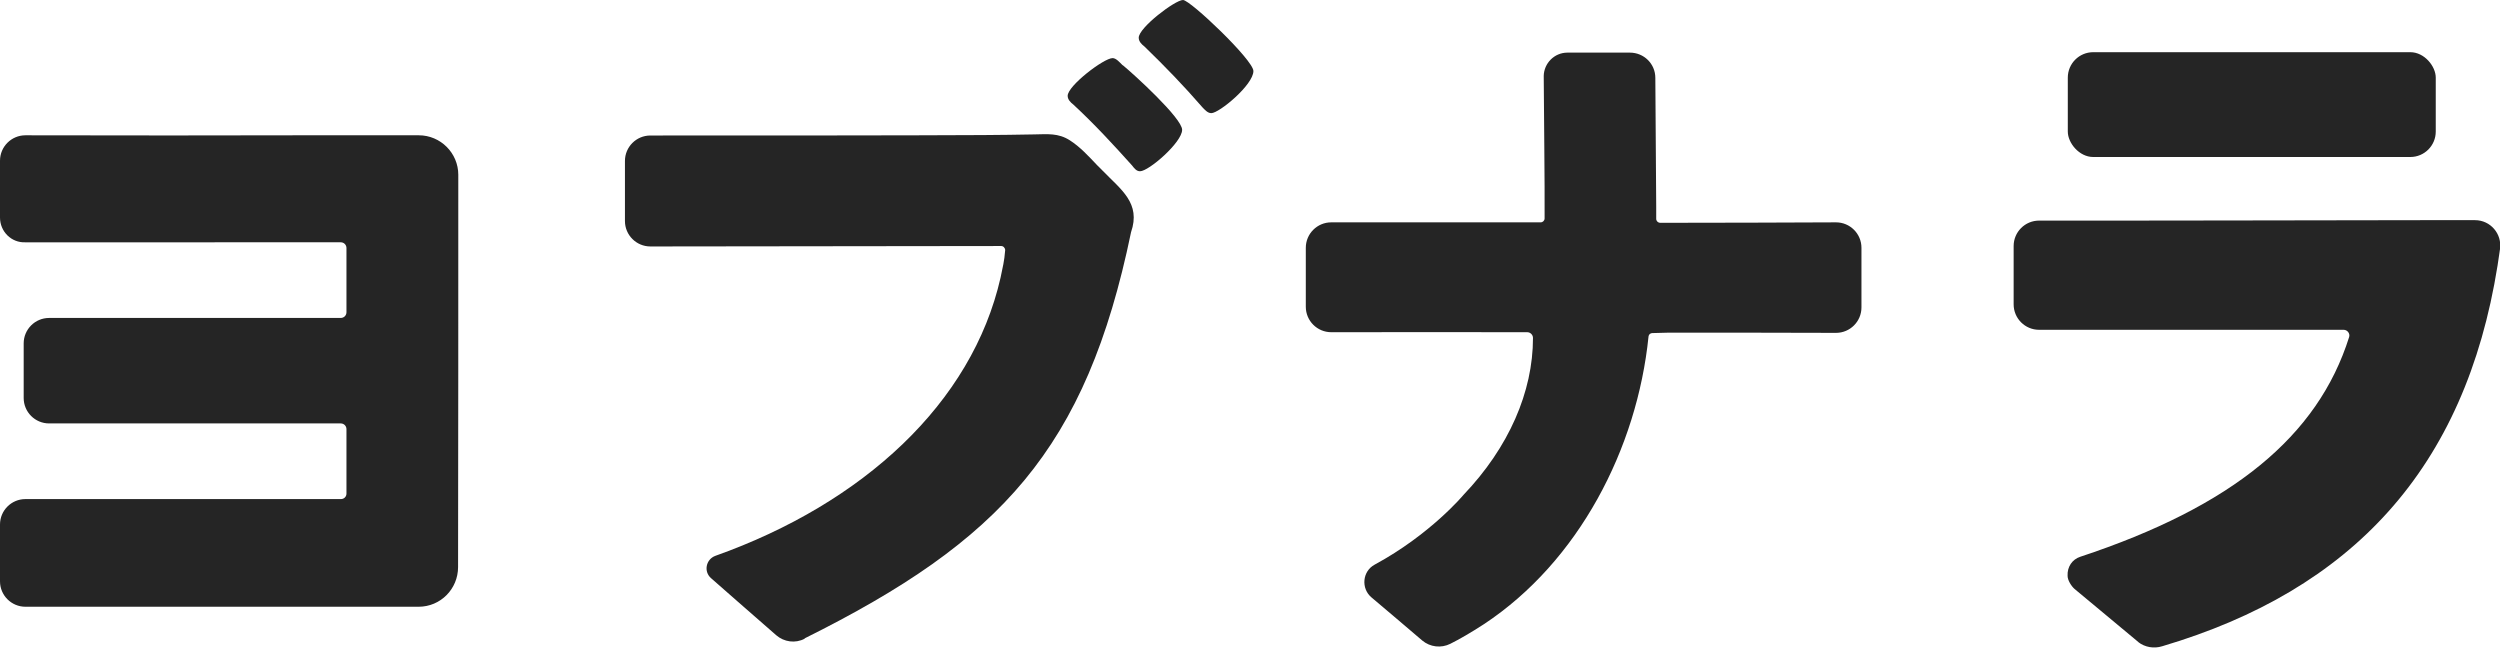
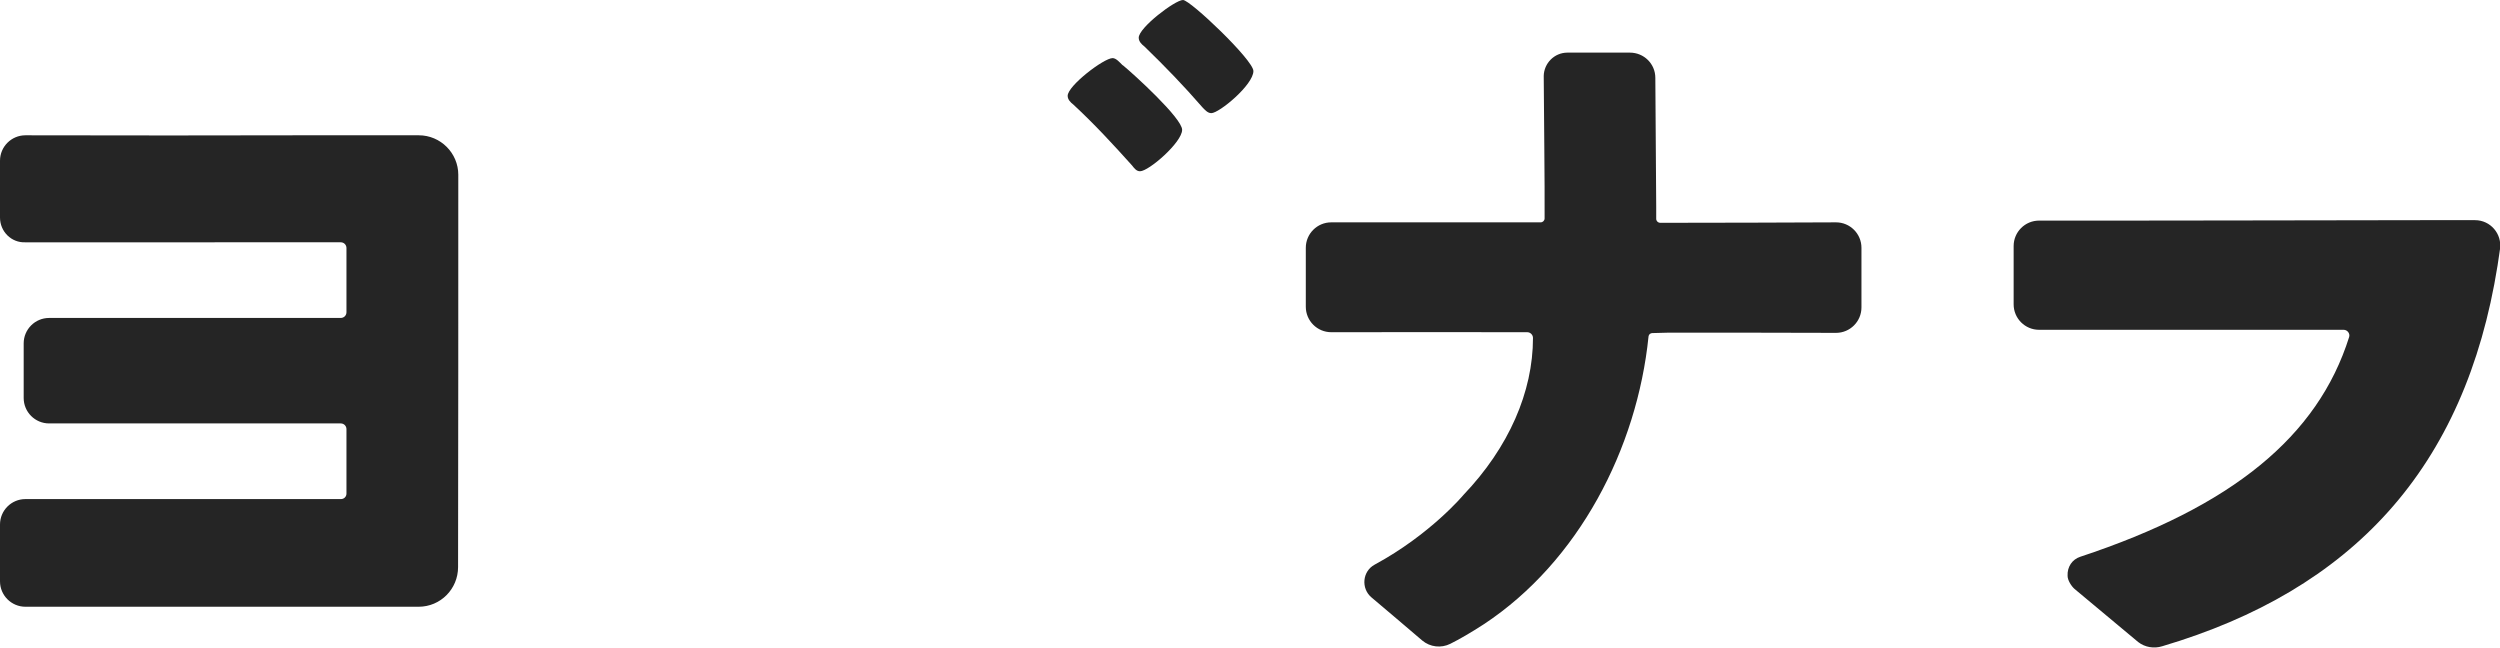
<svg xmlns="http://www.w3.org/2000/svg" id="_レイヤー_2" data-name="レイヤー 2" viewBox="0 0 114.01 29.53">
  <defs>
    <style>
      .cls-1 {
        fill: #252525;
      }
    </style>
  </defs>
  <g id="LOGO">
    <g>
      <path class="cls-1" d="M20.89,25.86c0,1-.8,1.81-1.8,1.81H1.16C.52,27.67,0,27.15,0,26.51v-1.23S0,23.92,0,23.92c0-.64.52-1.16,1.16-1.16,4.31,0,11.03,0,14.39,0,.14,0,.25-.11.25-.25v-2.94c0-.14-.11-.26-.26-.26H2.24c-.64,0-1.16-.52-1.16-1.16v-2.49c0-.64.52-1.16,1.16-1.16h13.3c.14,0,.26-.11.26-.26v-2.93c0-.14-.11-.26-.26-.26H1.16C.52,11.08,0,10.56,0,9.92v-2.59c0-.64.52-1.16,1.16-1.16,3.39.01,10.04.01,12.43,0h5.51c.99,0,1.8.81,1.8,1.8,0,4.46,0,13.45-.01,17.88Z" />
      <path class="cls-1" d="M70.4,3.45c.01,1.98.05,4.79.04,6.51,0,.1-.08.18-.18.18h-.81c-1.61,0-7.3,0-7.5,0h-1.24c-.64,0-1.16.52-1.16,1.16v2.69c0,.64.52,1.16,1.16,1.16,2.73-.01,6.76,0,8.94,0,.14,0,.26.12.26.26,0,2.46-1.1,4.99-3.17,7.16,0,0-1.5,1.8-4.05,3.18-.56.3-.63,1.08-.15,1.49.58.48,1.75,1.49,2.32,1.97.36.3.86.36,1.28.15s.94-.51,1.54-.9c4.31-2.85,6.98-8,7.5-13.12.01-.09.09-.15.17-.15l.76-.02c2.37,0,5,0,7.62.01.64,0,1.16-.52,1.16-1.16v-2.72c0-.64-.52-1.16-1.16-1.16-2.19.01-5.38.02-7.22.02h-.8c-.1,0-.18-.08-.18-.18v-.55s-.04-5.88-.04-5.88c0-.64-.52-1.15-1.16-1.15h-2.85c-.59,0-1.07.48-1.08,1.07Z" />
      <g>
        <path class="cls-1" d="M51.2,2.98c-.13-.13-.3-.33-.46-.33-.4,0-2.05,1.26-2.05,1.72,0,.17.13.3.26.4.96.89,1.79,1.79,2.68,2.78.1.13.2.26.36.26.4,0,1.92-1.32,1.92-1.89,0-.53-2.22-2.55-2.71-2.95Z" />
-         <path class="cls-1" d="M36.69,29.13c-.42.22-.93.15-1.29-.16l-1.74-1.52-1.23-1.08c-.35-.3-.24-.86.19-1.02,6.75-2.4,11.71-6.97,13.01-12.69.1-.49.17-.73.21-1.25,0-.1-.08-.19-.18-.19l-16,.02c-.64,0-1.16-.52-1.16-1.16v-2.74c0-.64.52-1.16,1.16-1.16,4.46,0,11.91,0,15.17-.02.78,0,1.55-.02,2.33-.03.61-.01,1.1-.07,1.63.27.47.3.86.73,1.24,1.13,0,0,.26.26.26.26.83.86,1.75,1.47,1.29,2.8-2.05,9.91-5.96,14.08-14.88,18.52Z" />
        <path class="cls-1" d="M53.95,0c-.36,0-2.02,1.26-2.02,1.72,0,.17.13.3.26.4.96.93,1.79,1.79,2.65,2.78.1.1.23.26.4.26.36,0,1.92-1.29,1.92-1.92,0-.5-2.88-3.24-3.21-3.24Z" />
      </g>
-       <rect class="cls-1" x="94.3" y="2.38" width="16.78" height="4.78" rx="1.16" ry="1.16" />
-       <path class="cls-1" d="M97.51,29.28c.31.24.72.31,1.1.19,8.64-2.56,13.81-8.09,15.29-17.37l.11-.74c.1-.7-.44-1.32-1.14-1.32h-2.32c-.17,0-16.92.03-17.56.02-.64,0-1.16.52-1.16,1.16v2.66c0,.64.52,1.16,1.16,1.16h13.89c.17,0,.3.17.25.33-1.43,4.54-5.34,7.73-12.26,10.02-.37.12-.6.46-.58.87,0,.2.17.47.32.6l1.19.99,1.73,1.44Z" />
+       <path class="cls-1" d="M97.51,29.28c.31.24.72.31,1.1.19,8.64-2.56,13.81-8.09,15.29-17.37l.11-.74c.1-.7-.44-1.32-1.14-1.32h-2.32c-.17,0-16.92.03-17.56.02-.64,0-1.16.52-1.16,1.16v2.66c0,.64.52,1.16,1.16,1.16h13.89c.17,0,.3.17.25.33-1.43,4.54-5.34,7.73-12.26,10.02-.37.12-.6.46-.58.87,0,.2.17.47.32.6Z" />
    </g>
  </g>
</svg>